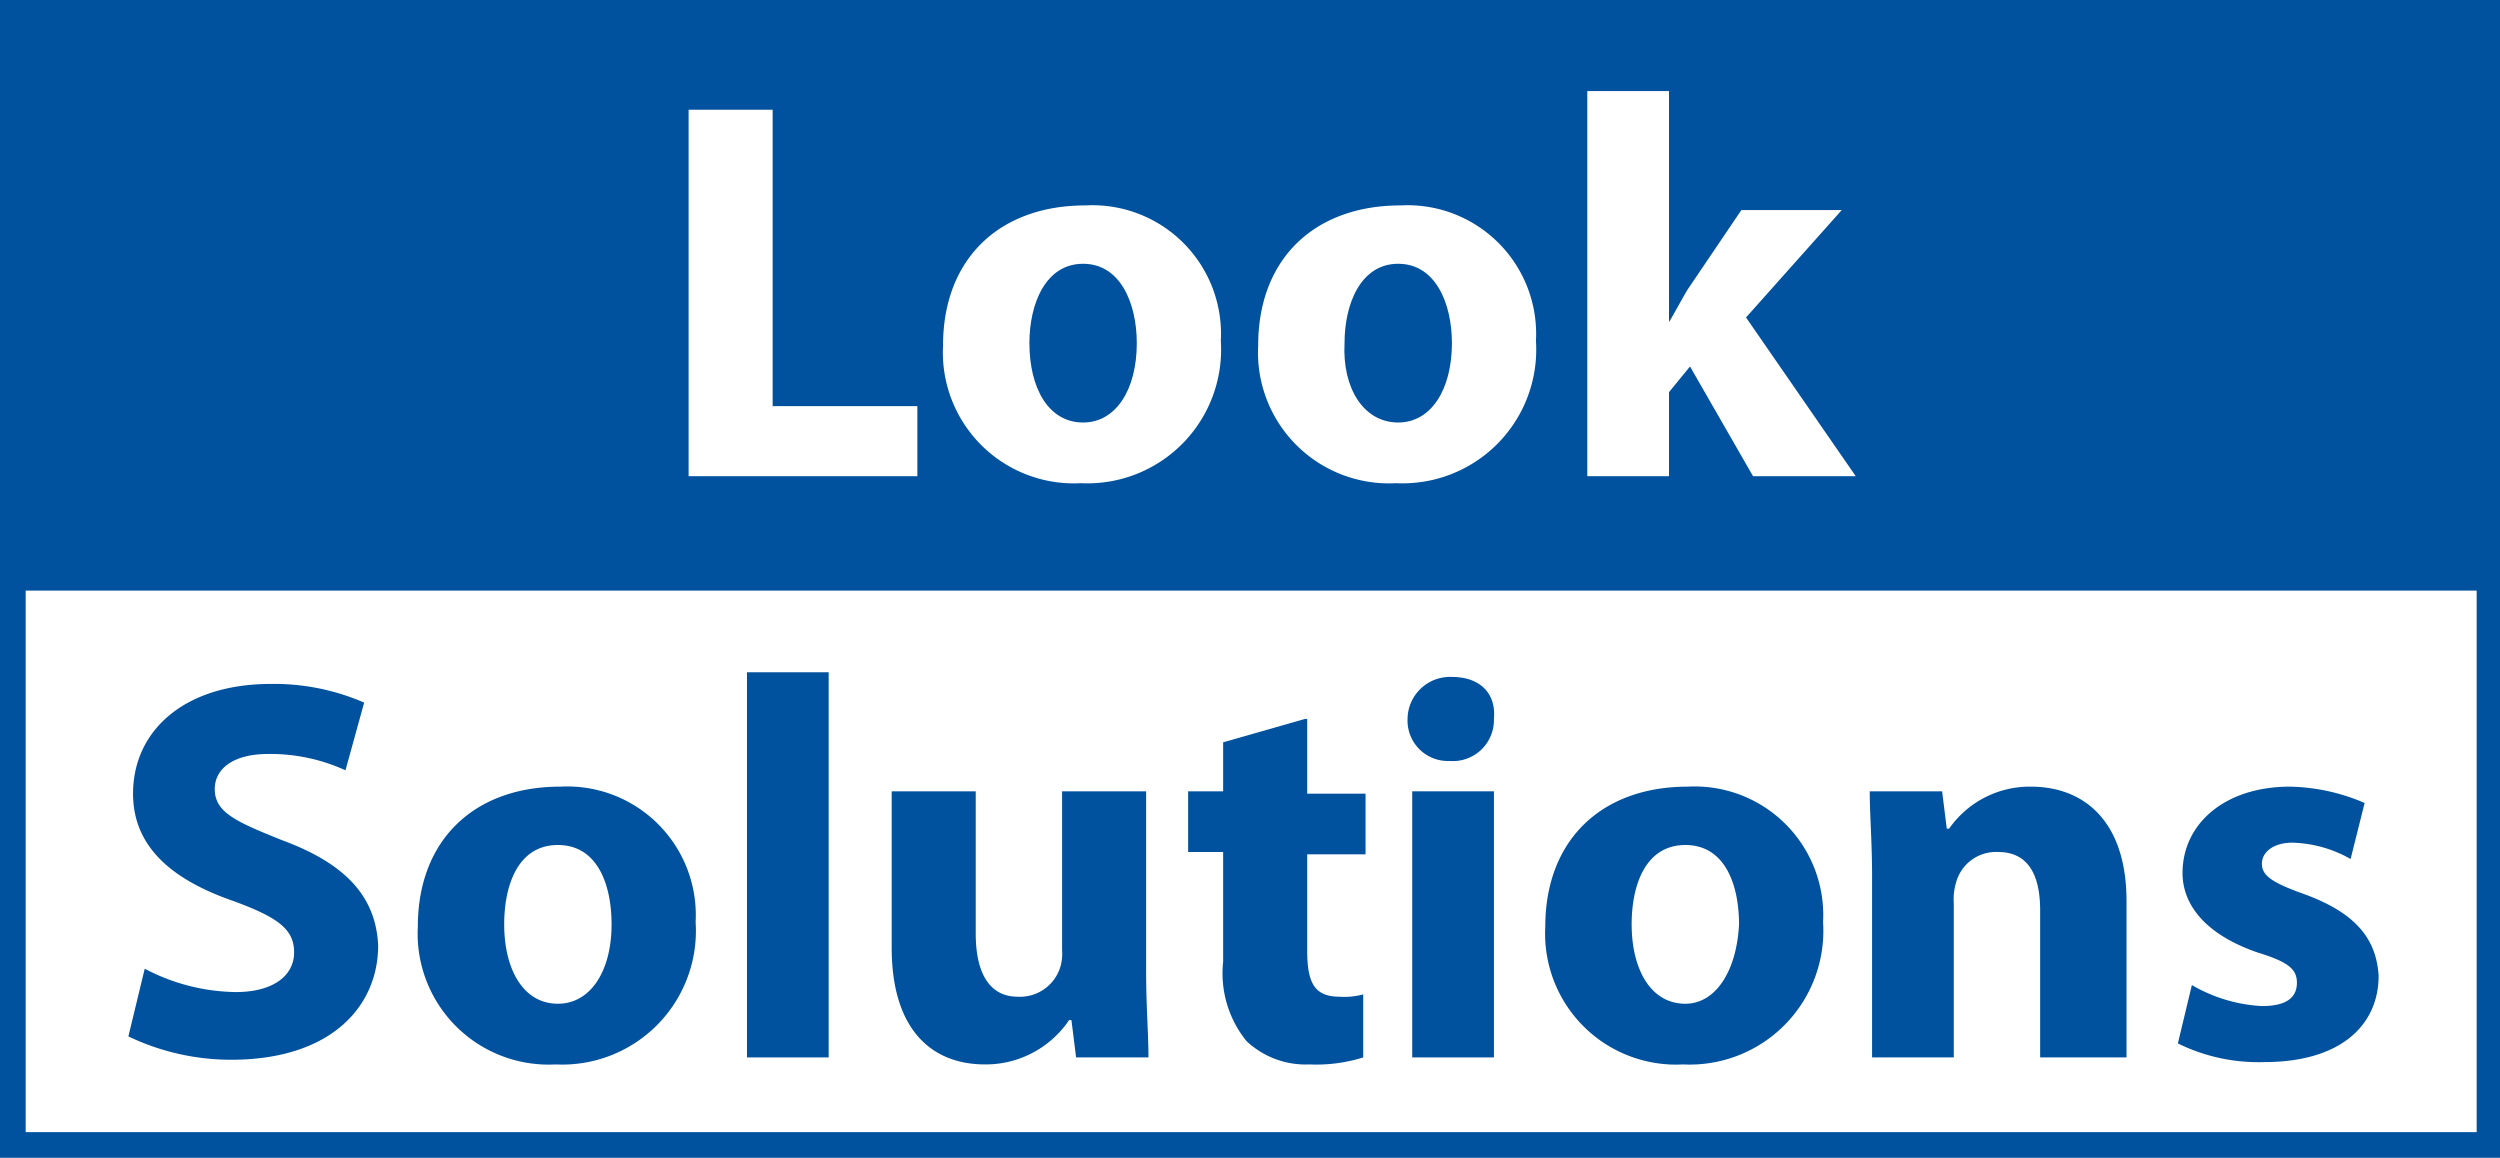
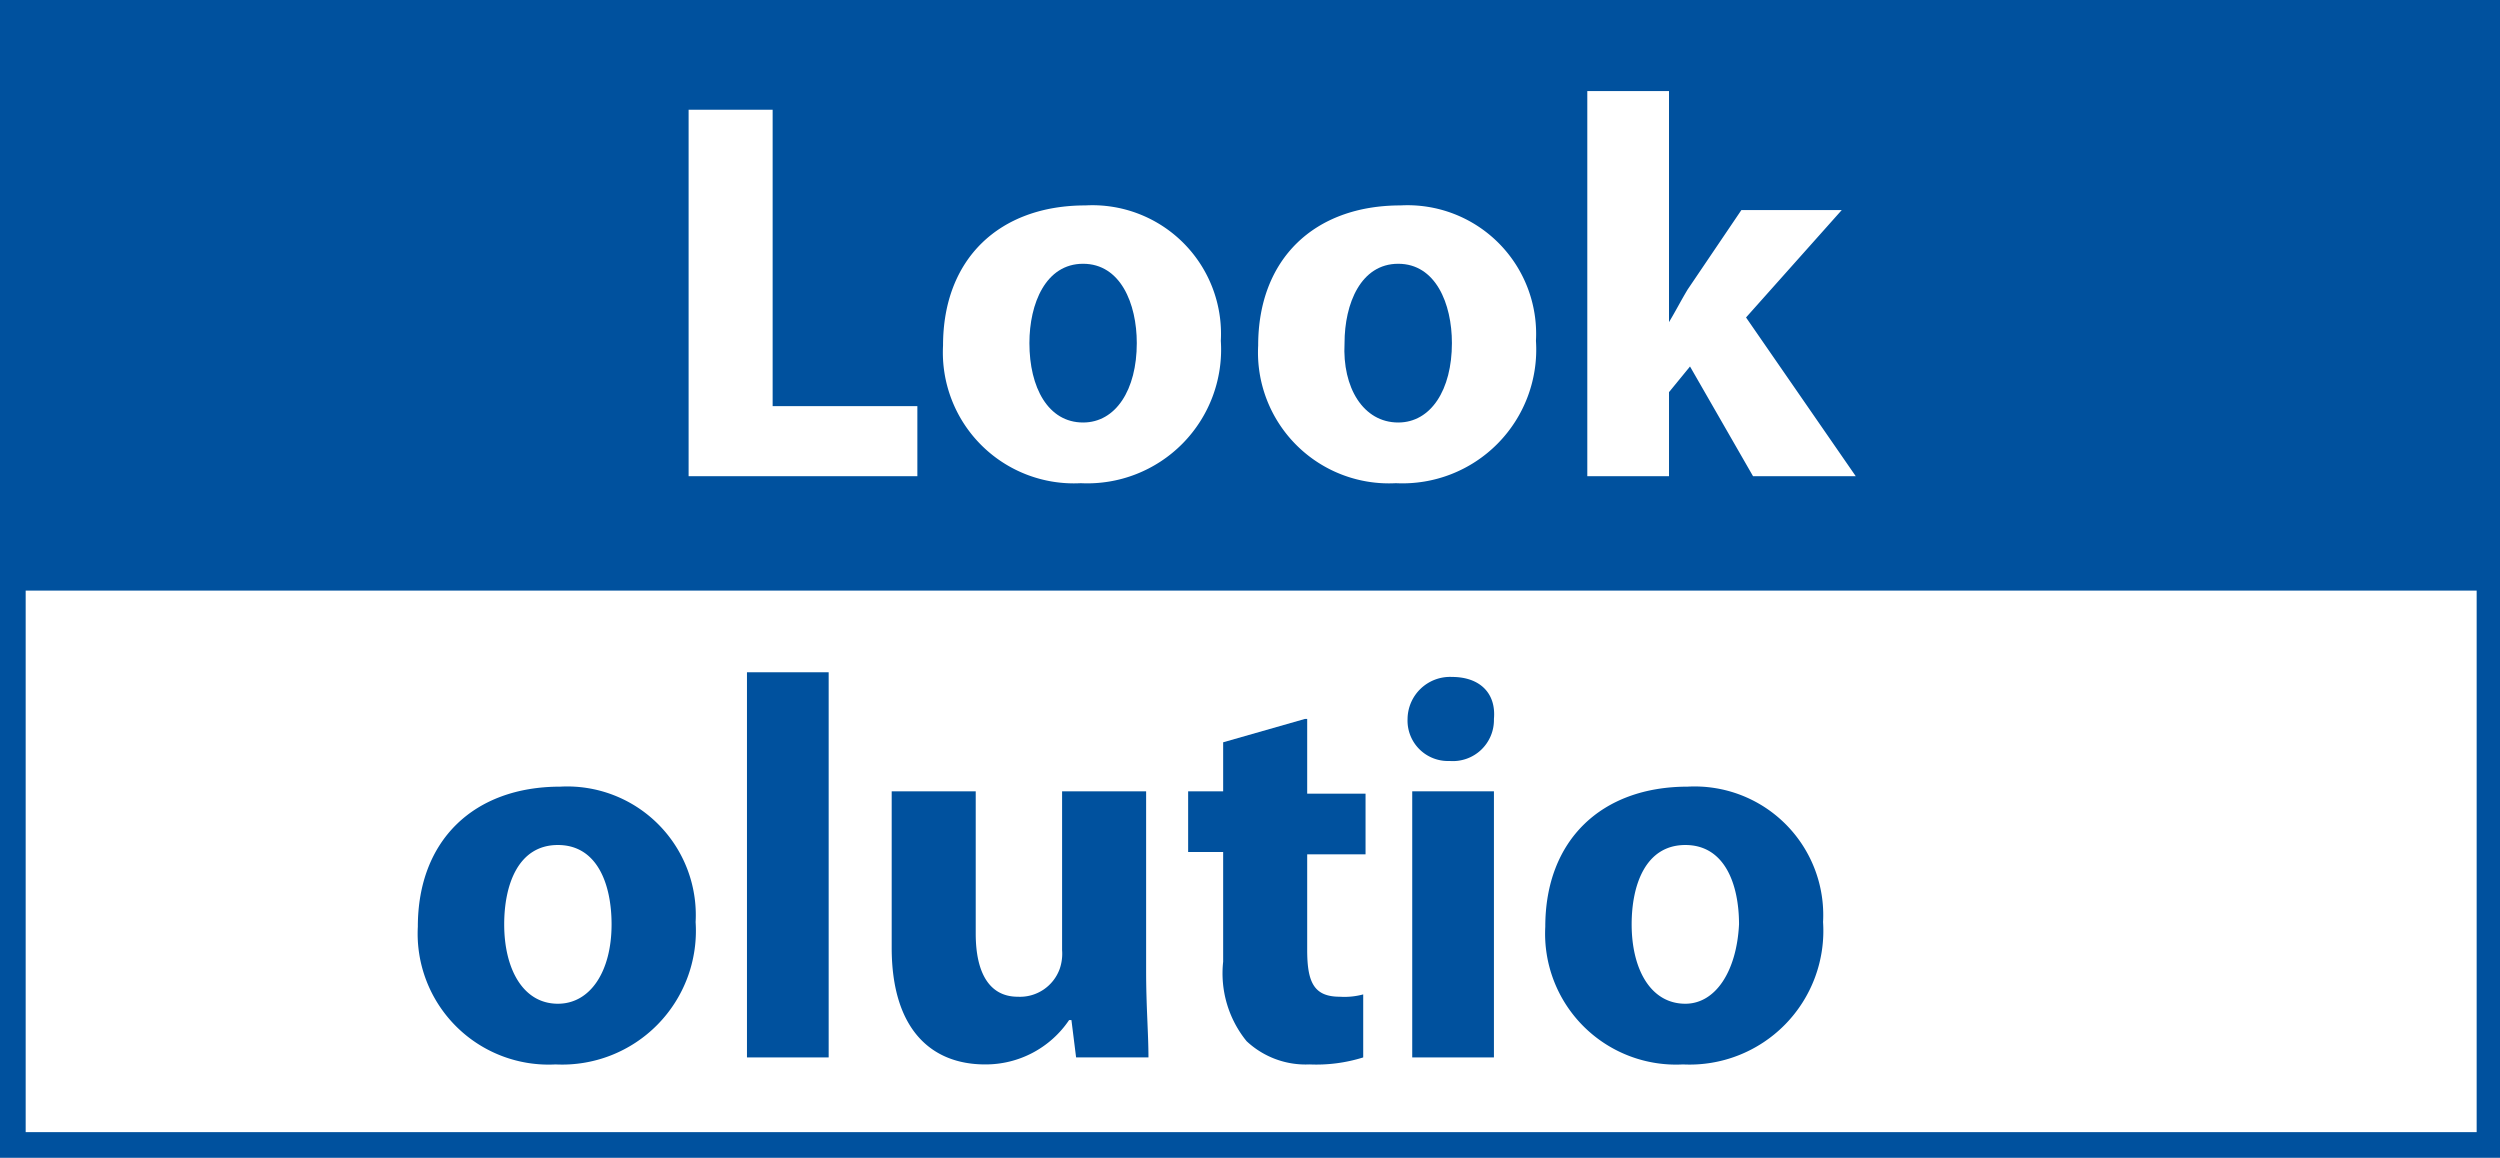
<svg xmlns="http://www.w3.org/2000/svg" viewBox="0 0 107.1 49.6">
  <defs>
    <style>.a{fill:#00519e;}</style>
  </defs>
-   <path class="a" d="M14,37.7c-2-.8-2.9-1.2-2.9-2.2,0-.8.7-1.5,2.3-1.5a7.73,7.73,0,0,1,3.3.7l.8-2.9a9.65,9.65,0,0,0-4-.8c-3.7,0-5.9,2-5.9,4.7,0,2.3,1.7,3.7,4.3,4.6,1.9.7,2.6,1.2,2.6,2.2s-.9,1.7-2.5,1.7a8.59,8.59,0,0,1-3.9-1l-.7,2.9a10.21,10.21,0,0,0,4.4,1c4.3,0,6.3-2.3,6.3-4.9C18,40.1,16.7,38.7,14,37.7Z" transform="translate(-1.9 -1.7)" />
  <path class="a" d="M25.9,35.4c-3.7,0-6.1,2.3-6.1,6a5.61,5.61,0,0,0,5.9,5.9,5.73,5.73,0,0,0,6-6.1A5.51,5.51,0,0,0,25.9,35.4Zm-.1,9.3c-1.5,0-2.3-1.5-2.3-3.4,0-1.7.6-3.4,2.3-3.4s2.3,1.7,2.3,3.4C28.1,43.3,27.2,44.7,25.8,44.7Z" transform="translate(-1.9 -1.7)" />
  <rect class="a" x="32" y="28.8" width="3.5" height="16.5" />
  <path class="a" d="M51,35.6H47.4v6.8a2,2,0,0,1-.1.8,1.81,1.81,0,0,1-1.8,1.2c-1.2,0-1.8-1-1.8-2.7V35.6H40.1v6.7c0,3.5,1.7,5,4,5a4.31,4.31,0,0,0,3.6-1.9h.1L48,47h3.1c0-1-.1-2.2-.1-3.7Z" transform="translate(-1.9 -1.7)" />
  <path class="a" d="M57.8,32.5l-3.5,1v2.1H52.8v2.6h1.5v4.7a4.61,4.61,0,0,0,1,3.4,3.7,3.7,0,0,0,2.7,1,6.71,6.71,0,0,0,2.3-.3V44.3a3.08,3.08,0,0,1-1,.1c-1.1,0-1.4-.6-1.4-2V38.3h2.5V35.7H57.9V32.5Z" transform="translate(-1.9 -1.7)" />
  <rect class="a" x="60.5" y="33.9" width="3.5" height="11.4" />
  <path class="a" d="M64.1,30.7a1.82,1.82,0,0,0-1.9,1.8A1.73,1.73,0,0,0,64,34.3a1.76,1.76,0,0,0,1.9-1.8C66,31.4,65.3,30.7,64.1,30.7Z" transform="translate(-1.9 -1.7)" />
  <path class="a" d="M74.2,35.4c-3.7,0-6.1,2.3-6.1,6A5.61,5.61,0,0,0,74,47.3a5.73,5.73,0,0,0,6-6.1A5.51,5.51,0,0,0,74.2,35.4Zm-.1,9.3c-1.5,0-2.3-1.5-2.3-3.4,0-1.7.6-3.4,2.3-3.4s2.3,1.7,2.3,3.4C76.3,43.3,75.4,44.7,74.1,44.7Z" transform="translate(-1.9 -1.7)" />
-   <path class="a" d="M88.9,35.4a4.21,4.21,0,0,0-3.5,1.8h-.1l-.2-1.6H82c0,1,.1,2.2.1,3.6V47h3.5V40.4a2.48,2.48,0,0,1,.1-.9,1.77,1.77,0,0,1,1.8-1.3c1.3,0,1.8,1,1.8,2.5V47H93V40.3C93,36.9,91.2,35.4,88.9,35.4Z" transform="translate(-1.9 -1.7)" />
-   <path class="a" d="M100.6,40c-1.4-.5-1.8-.8-1.8-1.3s.5-.9,1.3-.9a5.31,5.31,0,0,1,2.5.7l.6-2.4a8.45,8.45,0,0,0-3.2-.7c-2.8,0-4.6,1.6-4.6,3.7,0,1.3.9,2.6,3.2,3.4,1.3.4,1.7.7,1.7,1.3s-.4,1-1.5,1a6.63,6.63,0,0,1-3-.9l-.6,2.5a7.81,7.81,0,0,0,3.7.8c3.3,0,4.9-1.6,4.9-3.7C103.7,41.9,102.8,40.8,100.6,40Z" transform="translate(-1.9 -1.7)" />
  <path class="a" d="M61.8,19.8c1.4,0,2.3-1.4,2.3-3.4,0-1.7-.7-3.4-2.3-3.4s-2.3,1.7-2.3,3.4C59.4,18.3,60.3,19.8,61.8,19.8Z" transform="translate(-1.9 -1.7)" />
  <path class="a" d="M48.3,19.8c1.4,0,2.3-1.4,2.3-3.4,0-1.7-.7-3.4-2.3-3.4S46,14.7,46,16.4C46,18.3,46.8,19.8,48.3,19.8Z" transform="translate(-1.9 -1.7)" />
  <path class="a" d="M1.9,1.7V51.3H109V1.7Zm68,3.9h3.5v9.9h0c.3-.5.5-.9.8-1.4l2.3-3.4h4.3l-4.1,4.6,4.7,6.8H77l-2.7-4.7-.9,1.1v3.6H69.9Zm-8,4.9a5.51,5.51,0,0,1,5.8,5.8,5.73,5.73,0,0,1-6,6.1,5.61,5.61,0,0,1-5.9-5.9C55.8,12.8,58.2,10.5,61.9,10.5Zm-13.5,0a5.51,5.51,0,0,1,5.8,5.8,5.73,5.73,0,0,1-6,6.1,5.61,5.61,0,0,1-5.9-5.9C42.3,12.8,44.7,10.5,48.4,10.5Zm-17-4.1H35V19.1h6.2v3H31.4ZM108,50.2H3V27H108Z" transform="translate(-1.9 -1.7)" />
</svg>